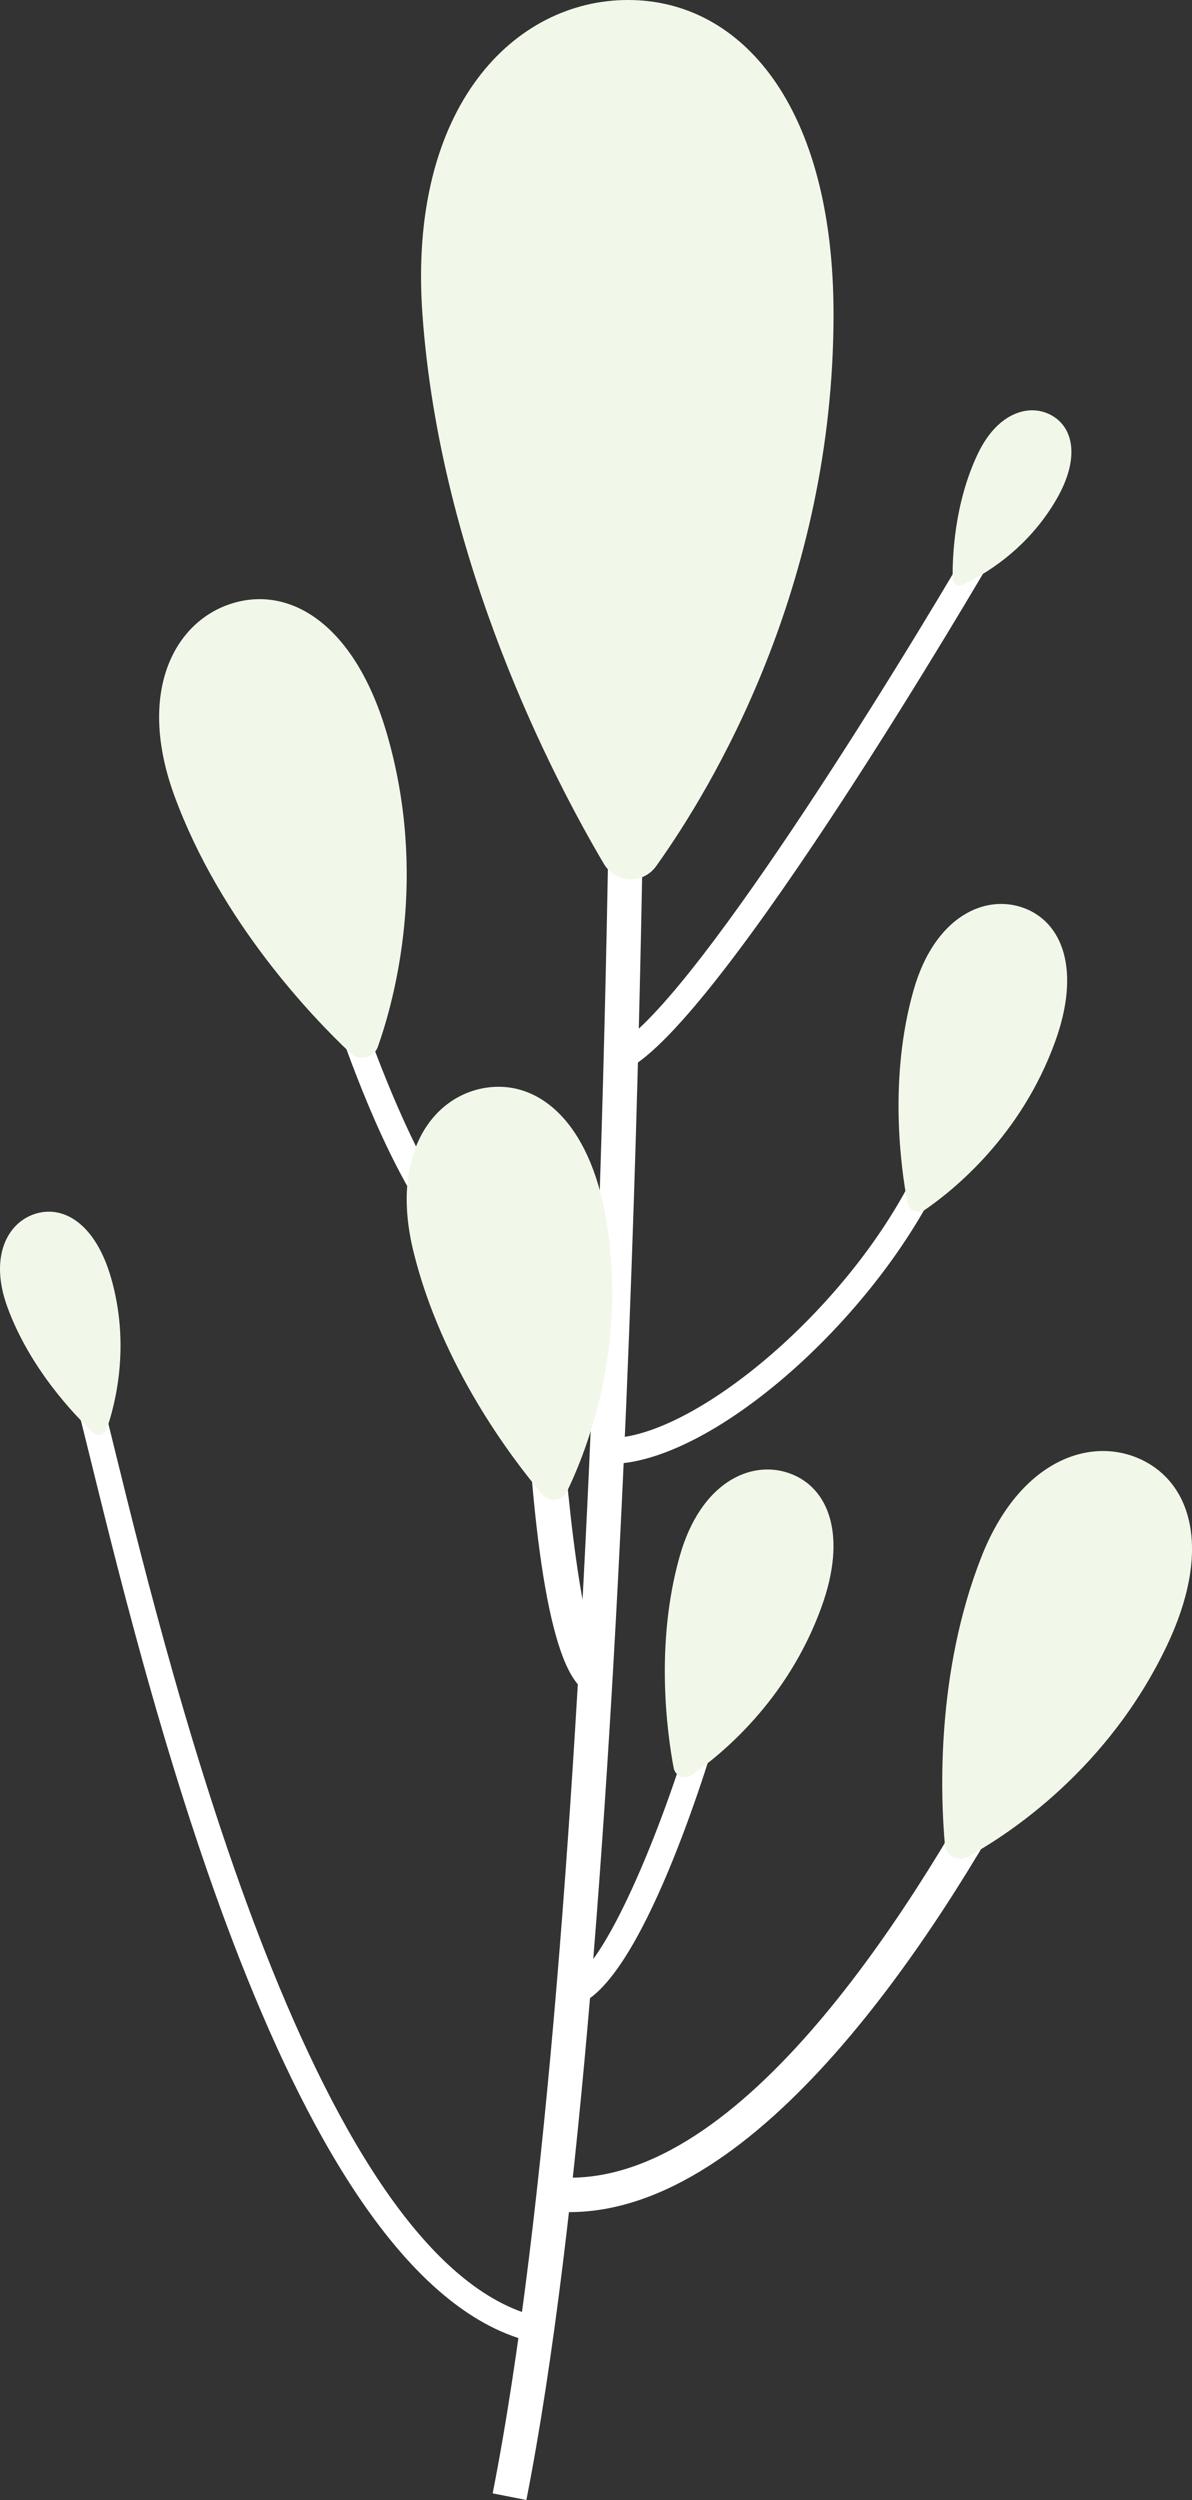
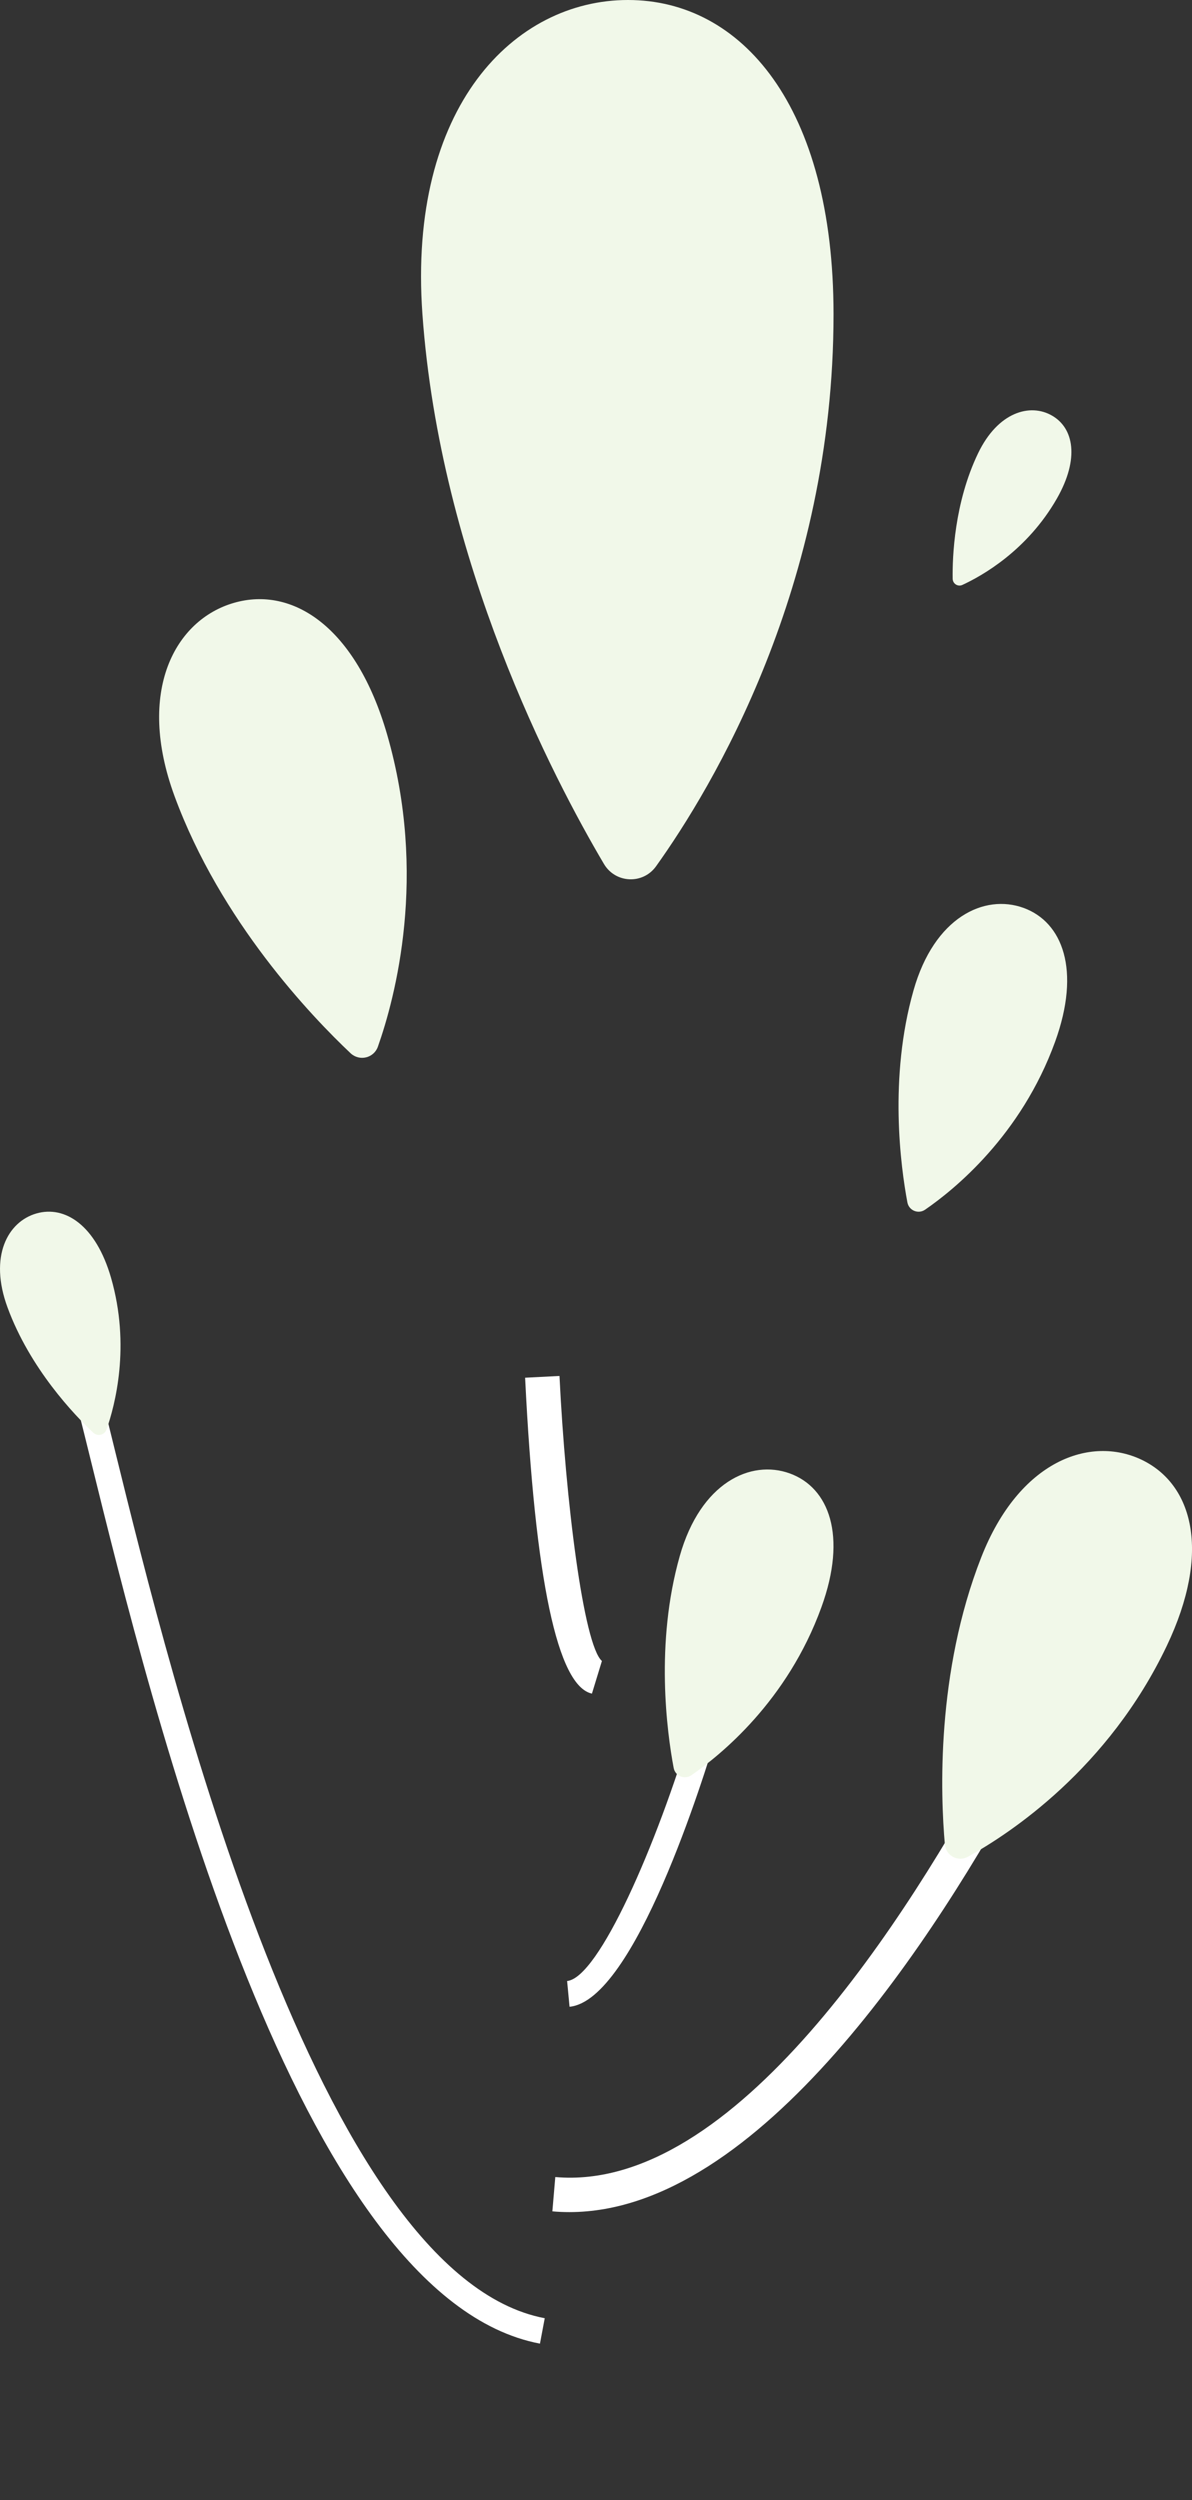
<svg xmlns="http://www.w3.org/2000/svg" x="0px" y="0px" viewBox="0 0 14.219 29.803" style="vertical-align: middle; max-width: 100%;" width="100%">
  <rect x="0" y="0" width="14.219" height="29.803" fill="#333333" stroke="none" />
  <g>
    <g>
      <g>
-         <path d="M6.279,29.803l-0.402-0.079c1.293-6.579,1.399-21.066,1.4-21.211l0.41,0.003     C7.686,8.661,7.58,23.186,6.279,29.803z" fill="#ffffff">
-       </path>
-       </g>
+         </g>
      <g>
-         <path d="M7.477,12.748l-0.139-0.275c0.873-0.439,3.366-4.489,4.253-6.012l0.266,0.155     C11.725,6.843,8.609,12.178,7.477,12.748z" fill="#ffffff">
-       </path>
-       </g>
+         </g>
      <g>
        <path d="M6.794,23.923l-0.029-0.307c0.375-0.036,1.069-1.615,1.497-3.058l0.295,0.088     C8.399,21.18,7.57,23.848,6.794,23.923z" fill="#ffffff">
      </path>
      </g>
      <g>
        <path d="M7.061,20.19c-0.411-0.09-0.679-1.357-0.797-3.766l0.41-0.021     c0.072,1.485,0.287,3.207,0.506,3.398L7.061,20.19z" fill="#ffffff">
      </path>
      </g>
      <g>
-         <path d="M7.307,17.452l-0.008-0.308c1.074-0.03,3.108-1.771,3.797-3.578l0.287,0.109     C10.699,15.475,8.604,17.416,7.307,17.452z" fill="#ffffff">
-       </path>
-       </g>
+         </g>
      <g>
-         <path d="M7.299,16.007c-2.005-0.055-2.917-2.74-3.462-4.345l0.291-0.099     c0.672,1.977,1.527,4.09,3.179,4.136L7.299,16.007z" fill="#ffffff">
-       </path>
-       </g>
+         </g>
      <g>
        <path d="M6.441,27.939c-2.9-0.549-4.626-7.558-5.363-10.55c-0.105-0.426-0.185-0.75-0.239-0.931     l0.295-0.089c0.055,0.184,0.137,0.513,0.243,0.946c0.661,2.683,2.416,9.809,5.121,10.321L6.441,27.939z" fill="#ffffff">
      </path>
      </g>
      <g>
        <path d="M6.791,26.371c-0.067,0-0.135-0.003-0.202-0.009l0.035-0.409c2.133,0.188,4.205-3.099,5.268-5.073     l0.361,0.194C11.174,23.078,9.055,26.371,6.791,26.371z" fill="#ffffff">
      </path>
      </g>
    </g>
    <g>
      <g>
        <path d="M9.943,3.746c0,3.243-1.446,5.643-2.117,6.581c-0.157,0.219-0.485,0.204-0.622-0.028     C6.602,9.281,5.25,6.697,5.039,3.746C4.862,1.27,6.137,0,7.491,0S9.943,1.263,9.943,3.746z" fill="#F1F8E9">
      </path>
      </g>
      <g>
        <path d="M13.918,19.621c-0.698,1.464-1.867,2.235-2.372,2.514c-0.118,0.065-0.263-0.012-0.275-0.147     c-0.052-0.589-0.106-2.046,0.434-3.423c0.453-1.156,1.302-1.454,1.913-1.163C14.229,17.694,14.452,18.501,13.918,19.621z" fill="#F1F8E9">
      </path>
      </g>
      <g>
        <path d="M4.618,8.757c0.485,1.677,0.097,3.134-0.11,3.72c-0.048,0.137-0.22,0.178-0.326,0.079     c-0.463-0.437-1.55-1.57-2.1-3.065C1.621,8.237,2.09,7.389,2.79,7.187C3.49,6.984,4.247,7.473,4.618,8.757z" fill="#F1F8E9">
      </path>
      </g>
      <g>
-         <path d="M7.229,14.528c0.259,1.519-0.226,2.758-0.465,3.251c-0.056,0.115-0.211,0.134-0.294,0.037     c-0.363-0.429-1.203-1.531-1.538-2.896c-0.281-1.145,0.214-1.842,0.848-1.95S7.03,13.365,7.229,14.528z" fill="#F1F8E9">
-       </path>
-       </g>
+         </g>
      <g>
        <path d="M1.324,15.231c0.236,0.816,0.047,1.525-0.053,1.81c-0.023,0.067-0.107,0.087-0.159,0.038     c-0.226-0.212-0.754-0.764-1.022-1.492c-0.225-0.61,0.003-1.023,0.344-1.121C0.775,14.368,1.143,14.606,1.324,15.231z" fill="#F1F8E9">
      </path>
      </g>
      <g>
        <path d="M12.608,5.942c-0.356,0.623-0.896,0.924-1.128,1.031c-0.054,0.025-0.115-0.014-0.116-0.074     c-0.004-0.261,0.02-0.906,0.303-1.495c0.238-0.495,0.622-0.599,0.881-0.45C12.808,5.102,12.88,5.465,12.608,5.942z" fill="#F1F8E9">
      </path>
      </g>
      <g>
        <path d="M12.586,12.419c-0.405,1.117-1.203,1.763-1.551,2.002c-0.081,0.056-0.193,0.01-0.211-0.087     c-0.08-0.426-0.223-1.485,0.073-2.527c0.248-0.875,0.846-1.153,1.312-0.984S12.896,11.564,12.586,12.419z" fill="#F1F8E9">
      </path>
      </g>
      <g>
        <path d="M9.798,19.161c-0.405,1.117-1.203,1.763-1.551,2.002c-0.081,0.056-0.193,0.01-0.211-0.087     c-0.08-0.426-0.223-1.485,0.073-2.527c0.248-0.875,0.846-1.153,1.312-0.984C9.888,17.734,10.109,18.306,9.798,19.161z" fill="#F1F8E9">
      </path>
      </g>
    </g>
  </g>
</svg>